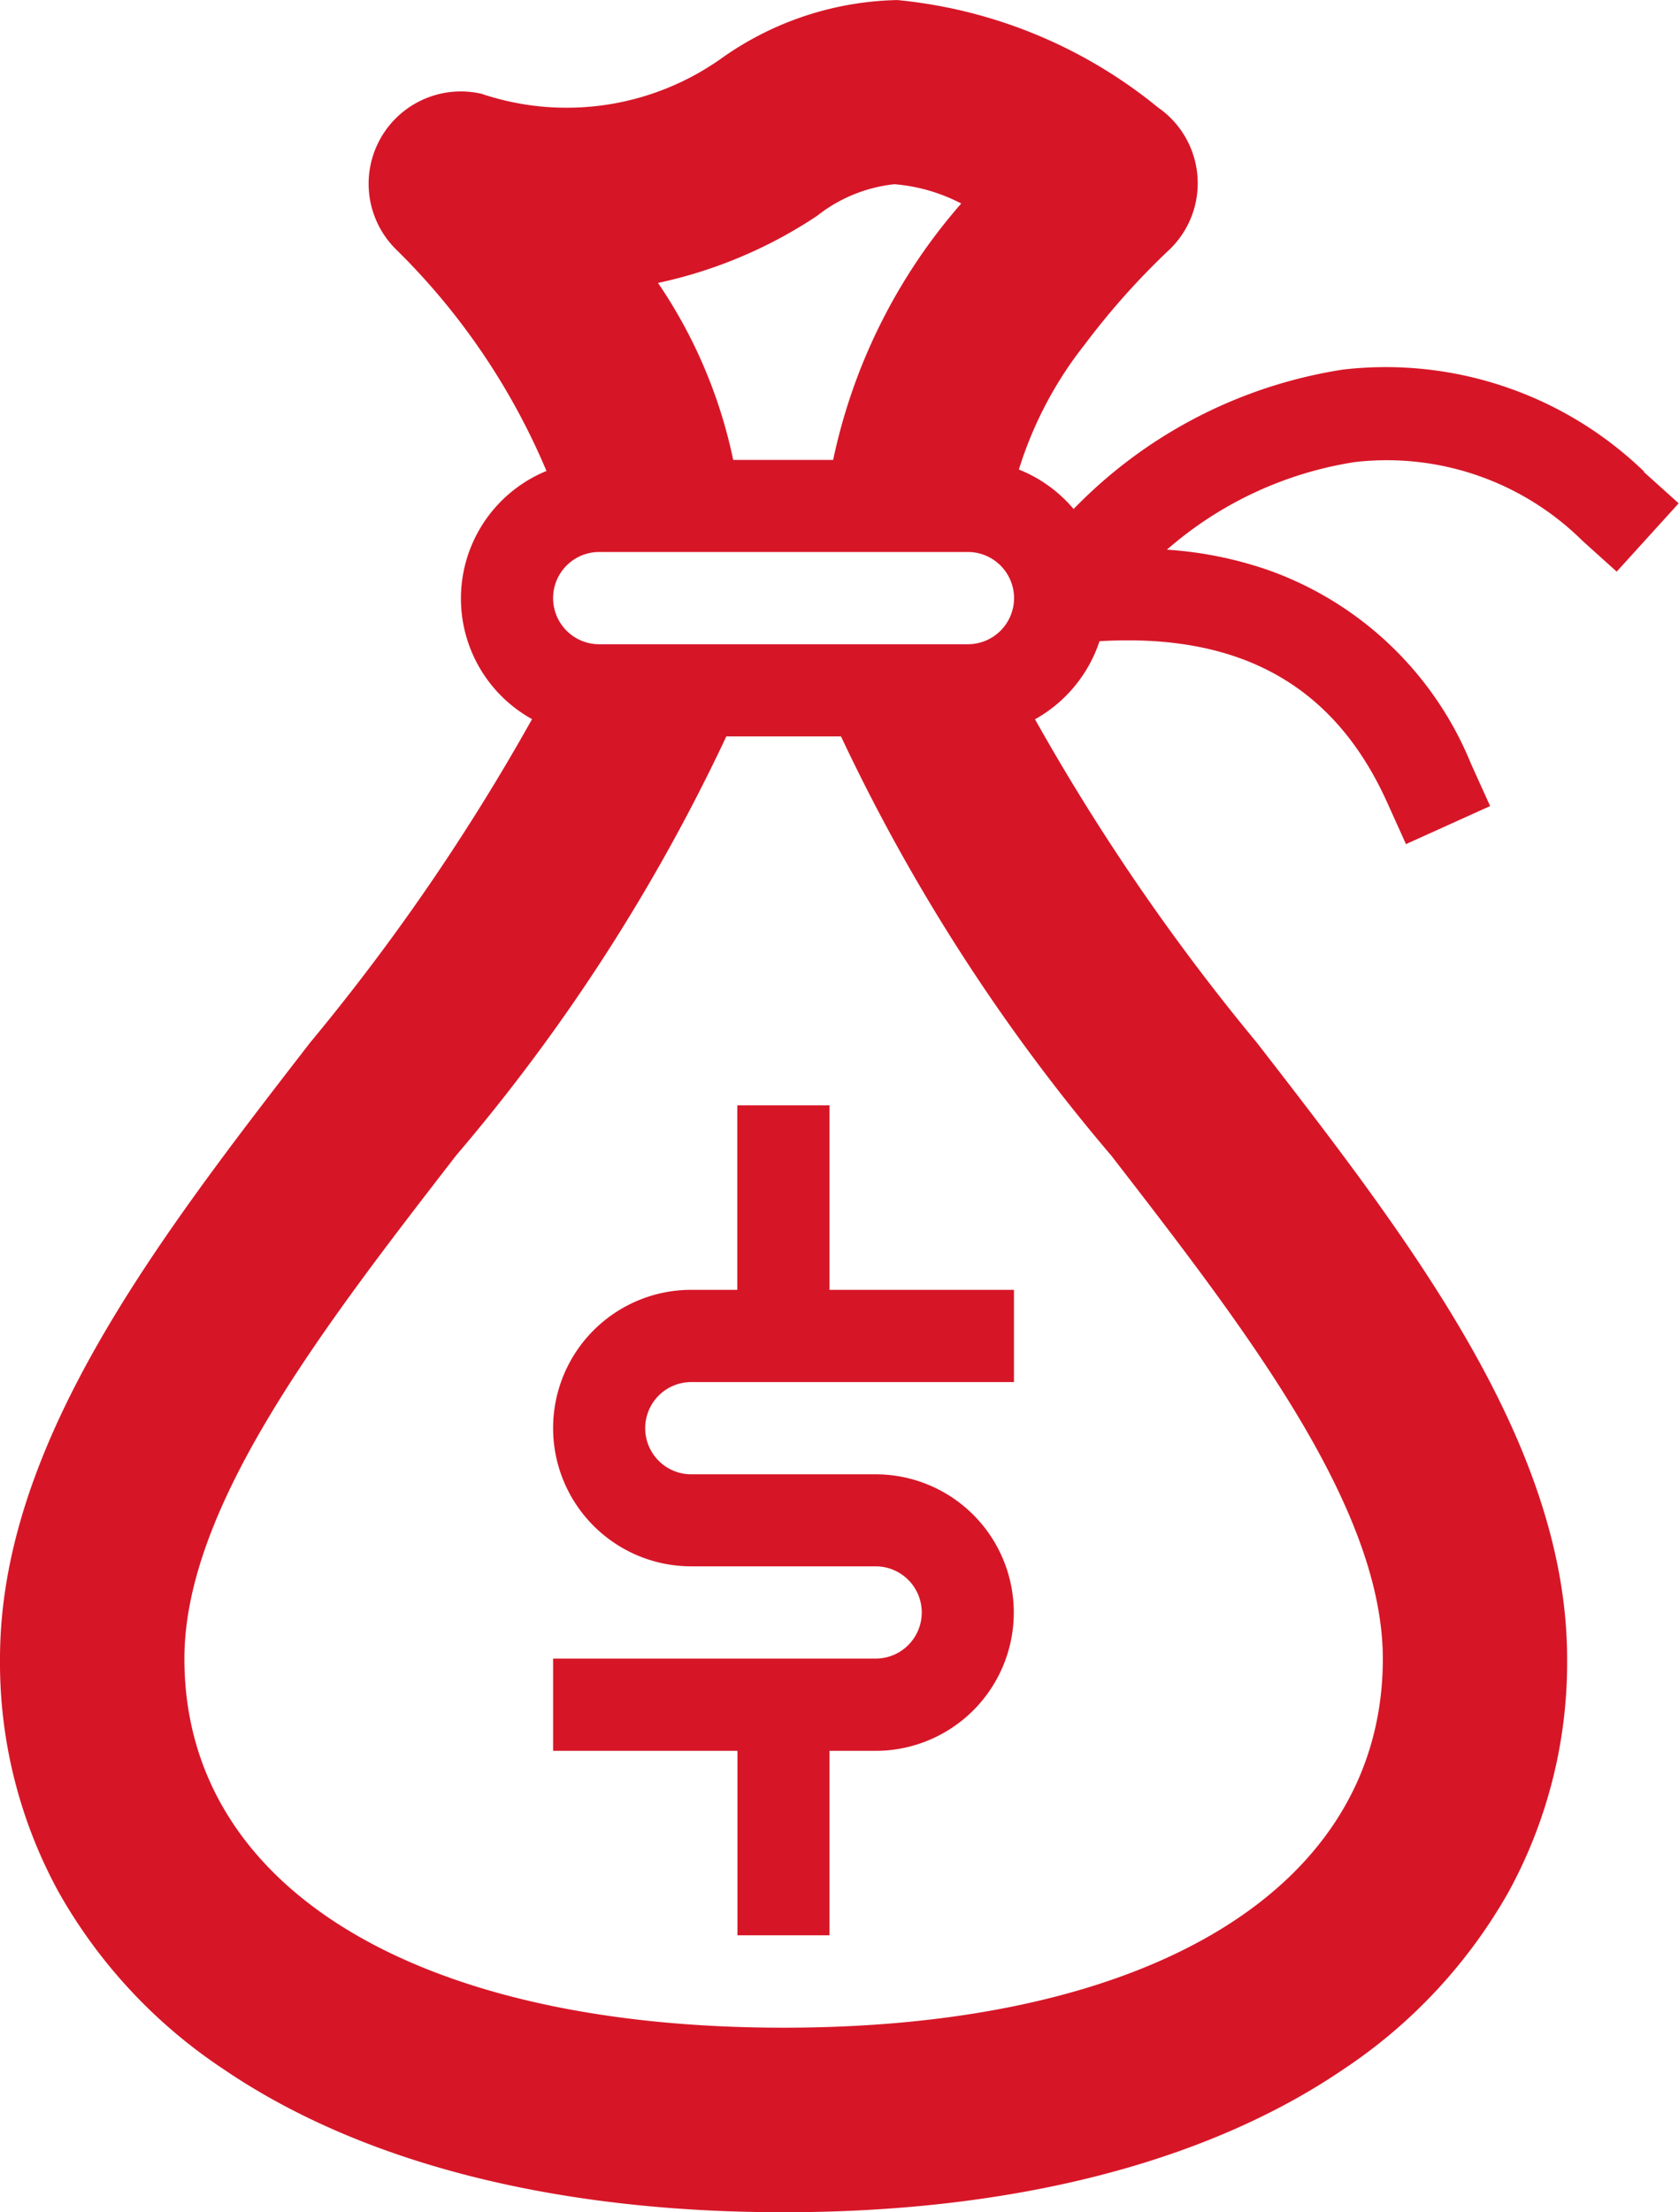
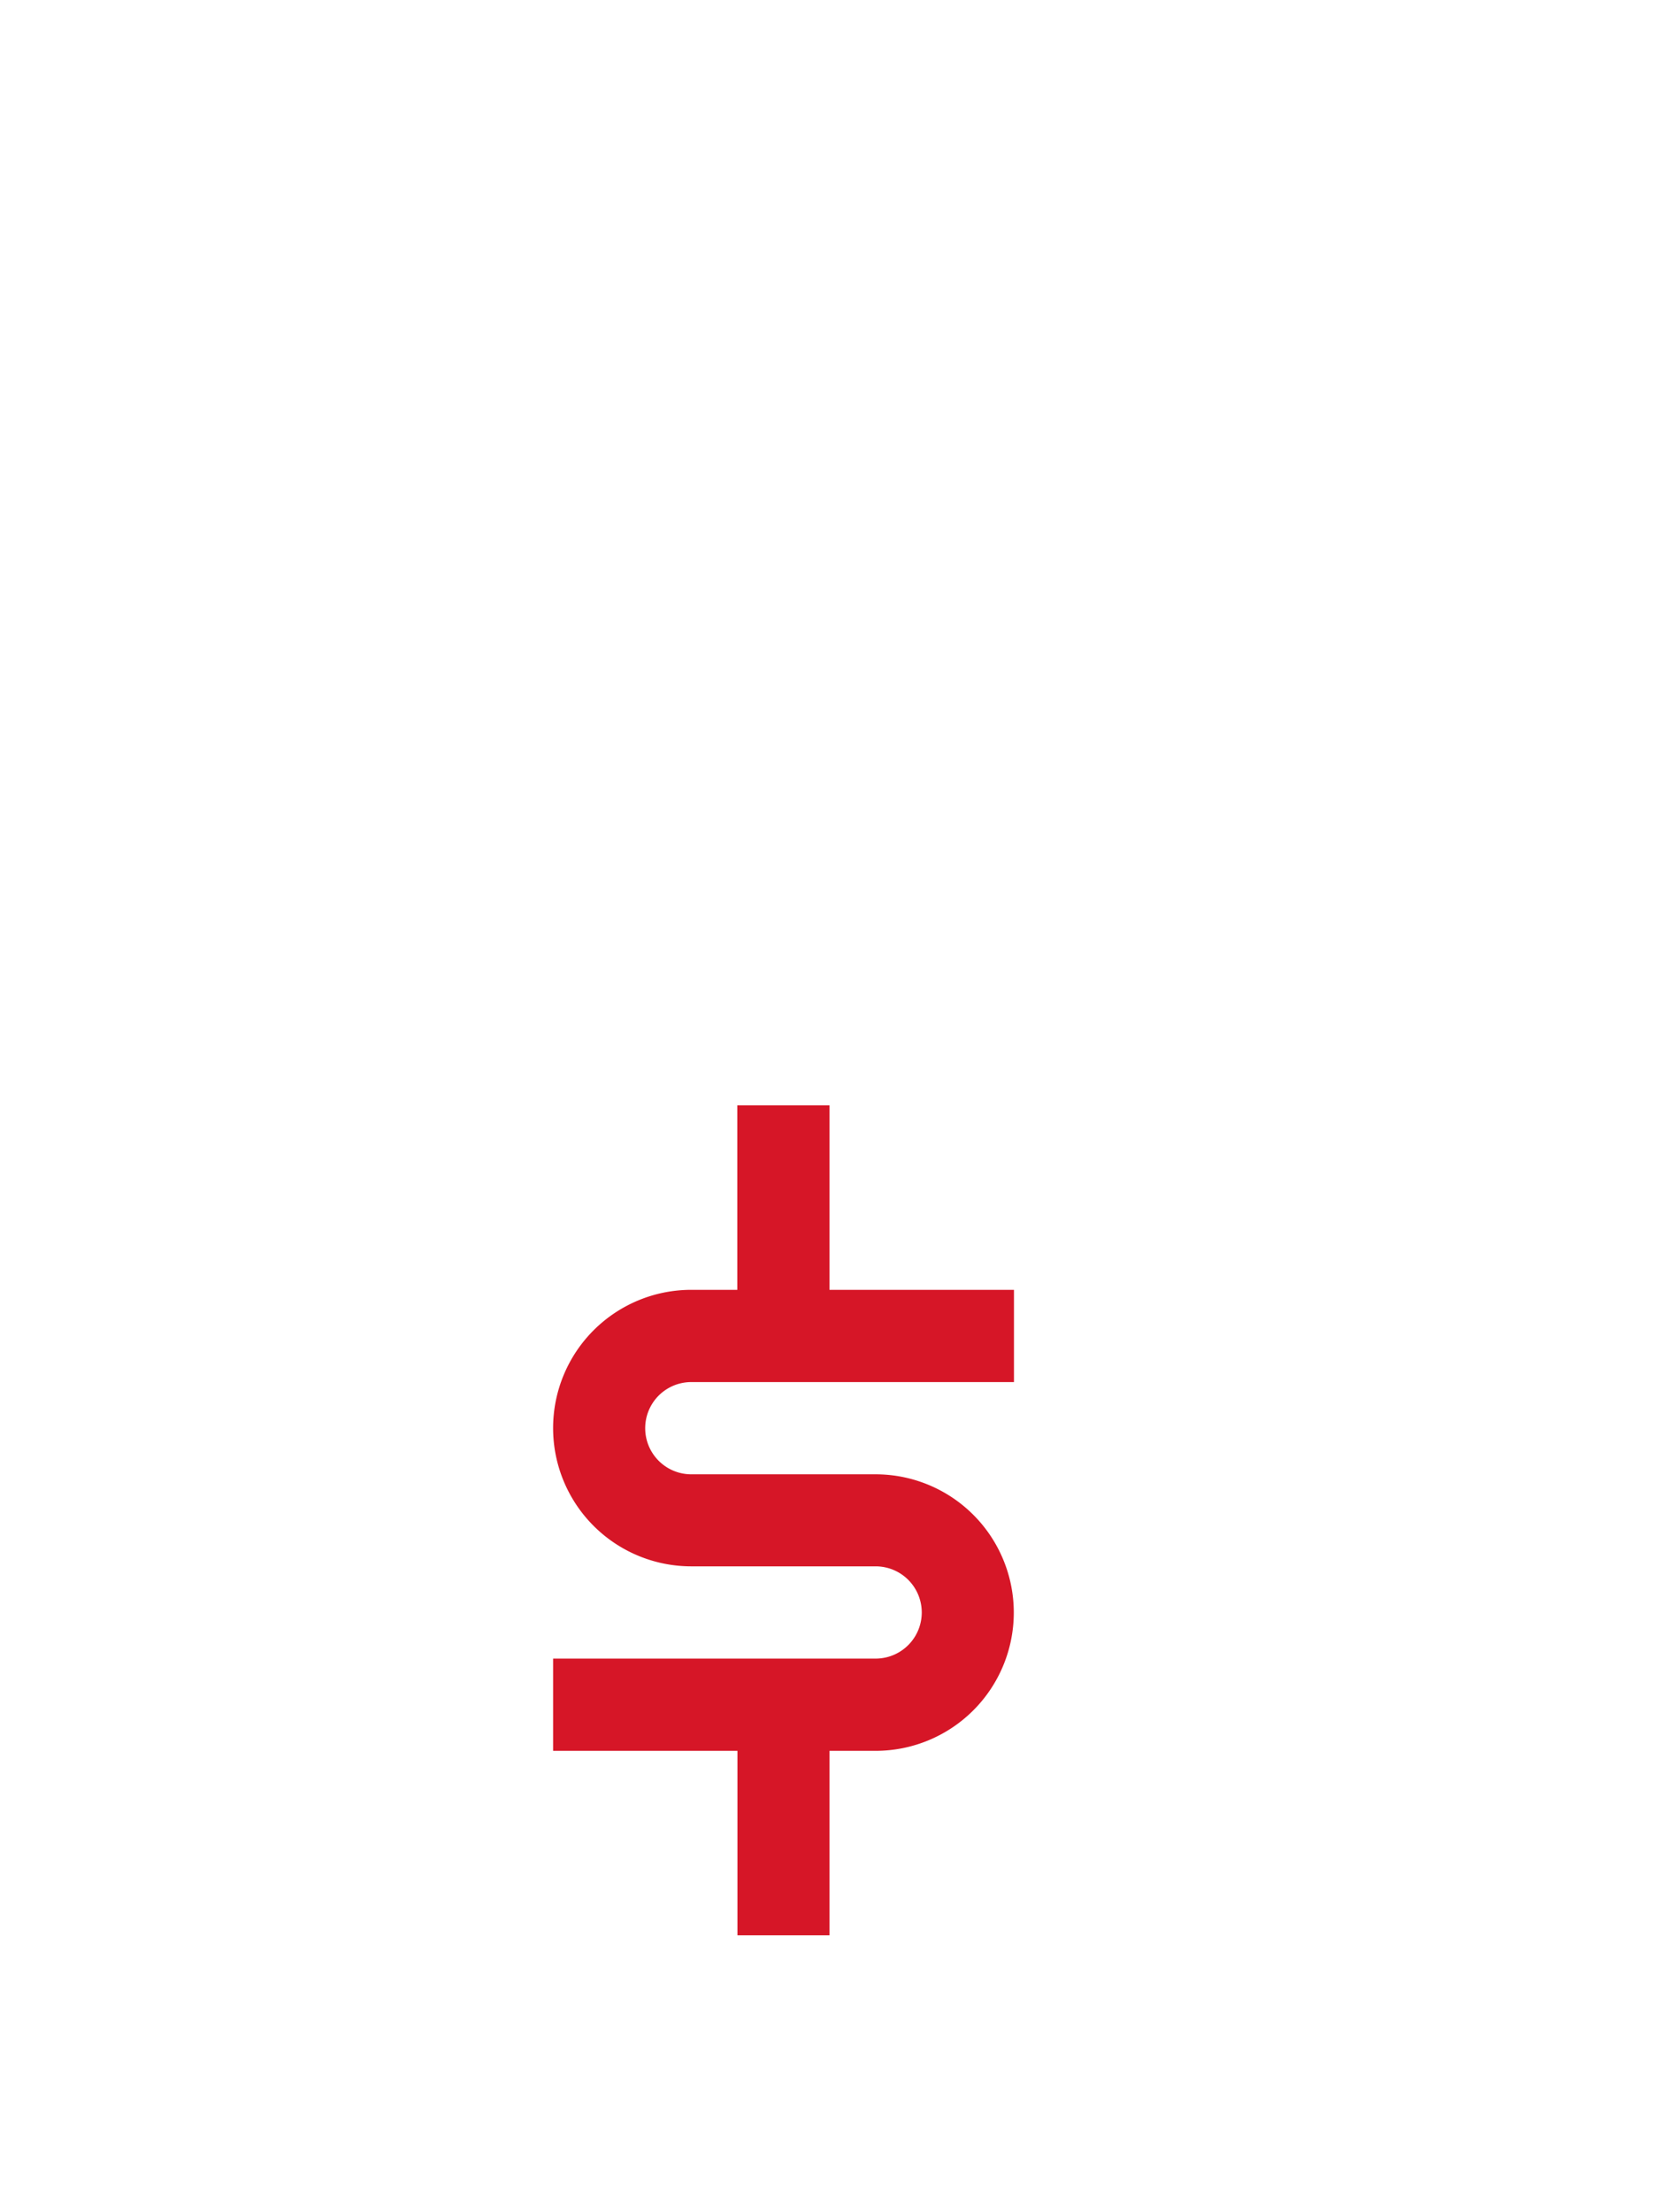
<svg xmlns="http://www.w3.org/2000/svg" id="capital" width="30.374" height="40" viewBox="0 0 30.374 40">
  <path id="Path_155" data-name="Path 155" d="M293,384h-1.668v3.335H290.5a2.5,2.5,0,0,0,0,5h3.335a.834.834,0,1,1,0,1.668H288v1.668h3.335v3.335H293v-3.335h.834a2.5,2.5,0,1,0,0-5H290.5a.834.834,0,0,1,0-1.668h5.837v-1.668H293Z" transform="translate(-277.994 -364.013)" fill="#d61627" />
-   <path id="Path_156" data-name="Path 156" d="M125.743,9.011A6.728,6.728,0,0,0,120.3,7.166a8.619,8.619,0,0,0-4.878,2.522,2.507,2.507,0,0,0-.99-.714,6.967,6.967,0,0,1,1.2-2.272,13.426,13.426,0,0,1,1.485-1.668,1.665,1.665,0,0,0-.167-2.606A8.781,8.781,0,0,0,112.234.485a5.684,5.684,0,0,0-3.174,1.048,4.836,4.836,0,0,1-4.352.646,1.669,1.669,0,0,0-1.558,2.8A12.31,12.31,0,0,1,105.886,9a2.492,2.492,0,0,0-.261,4.487,38.847,38.847,0,0,1-4.013,5.847C98.851,22.9,96,26.585,96,30.478A8.636,8.636,0,0,0,97.063,34.7a9.348,9.348,0,0,0,2.991,3.205c2.486,1.689,5.988,2.58,10.121,2.58s7.635-.891,10.121-2.58a9.4,9.4,0,0,0,2.991-3.205,8.636,8.636,0,0,0,1.063-4.221c0-3.893-2.851-7.578-5.613-11.142a39.379,39.379,0,0,1-4.013-5.847,2.527,2.527,0,0,0,1.167-1.412c2.548-.151,4.247.8,5.2,2.908l.344.761,1.522-.688-.344-.761a6.2,6.2,0,0,0-3.653-3.5,6.982,6.982,0,0,0-1.85-.375,6.737,6.737,0,0,1,3.4-1.584,5.03,5.03,0,0,1,4.117,1.423l.62.558,1.121-1.235-.631-.568Zm-12.232,3.122H106.84a.834.834,0,0,1,0-1.668h6.671a.836.836,0,0,1,.834.834h0A.836.836,0,0,1,113.511,12.133ZM110.78,4.388a2.72,2.72,0,0,1,1.4-.573,3.17,3.17,0,0,1,1.209.349A10.248,10.248,0,0,0,111.072,8.8h-1.808a8.912,8.912,0,0,0-1.36-3.2A8.346,8.346,0,0,0,110.78,4.388Zm10.236,26.089c0,4.117-4.154,6.671-10.84,6.671s-10.84-2.554-10.84-6.671c0-2.752,2.5-5.978,4.915-9.1a33.816,33.816,0,0,0,4.889-7.578h2.074a34,34,0,0,0,4.888,7.578C118.519,24.5,121.016,27.726,121.016,30.478Z" transform="translate(-96 -0.484)" fill="#d61627" />
</svg>